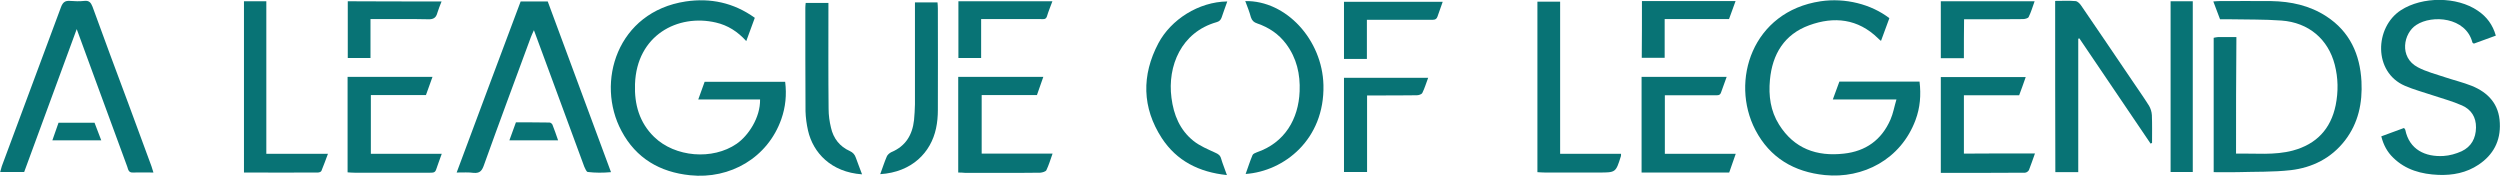
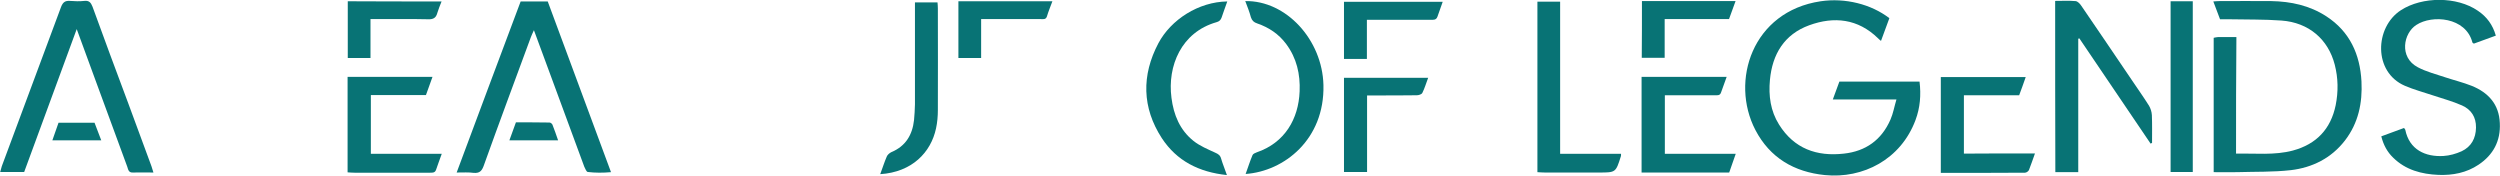
<svg xmlns="http://www.w3.org/2000/svg" version="1.1" id="Layer_1" x="0px" y="0px" viewBox="0 0 1375.2 96.6" style="enable-background:new 0 0 1375.2 96.6;" xml:space="preserve">
  <style type="text/css">
	.st0{fill:#087375;}
</style>
-   <path class="st0" d="M418.1,54.7c-11.2,0-22.3,0-34,0c1.3-3.5,2.4-6.5,3.5-9.7c14.7,0,29.4,0,44.3,0c0.9,7.2,0.2,13.9-2.1,20.5  c-7.5,21.3-28.2,33.2-50.2,30.9c-16.6-1.7-29.7-9.3-37.7-24.3c-14.4-26.8-2.4-65.6,35.3-71.3c13.5-2,26.3,0.6,38,9  c-1.5,4.2-3,8.3-4.7,12.8c-4.8-5.3-10.2-8.7-16.7-10.2c-21-4.9-43.6,7-44.5,33.9c-0.4,11.1,2.4,21.1,10.5,29  c11.5,11.2,32.2,12.9,45.4,3.8C411.6,74.7,418.3,64.7,418.1,54.7z" />
  <path class="st0" d="M1039.3,10c-1.5,4.1-3,8.2-4.6,12.5c-0.8-0.7-1.3-1-1.7-1.5c-11-10.7-24.1-12.1-37.8-7.1  c-13.7,5-20.3,15.9-21.6,30.1c-0.8,8.7,0.3,17,5,24.5c8.3,13.3,20.8,17.7,35.7,16c12-1.3,20.7-7.5,25.6-18.7  c1.5-3.4,2.1-7.1,3.3-11.1c-12,0-23.2,0-35,0c1.3-3.6,2.5-6.7,3.6-9.8c14.8,0,29.3,0,44.1,0c0.9,7.4,0.3,14.4-2.2,21.1  c-8.1,21.8-29,32.4-49.9,30.3c-16.9-1.7-30.2-9.5-38.2-24.8c-14-26.9-1.7-65.2,35.9-70.8C1015-1.3,1029.3,2.3,1039.3,10z" />
  <path class="st0" d="M1230,84.5c10.8-0.2,21.2,1,31.3-1.7c12.9-3.5,20.8-11.8,23.5-24.9c1.5-7.5,1.4-14.9-0.5-22.3  c-3.6-14-14.3-23.2-29.3-24.3c-9.6-0.7-19.2-0.5-28.8-0.7c-1.6,0-3.2,0-5,0c-1.2-3.3-2.4-6.4-3.7-9.8c1.4-0.1,2.4-0.2,3.4-0.2  c9.5,0,19-0.1,28.5,0c10.8,0.2,21.1,2.4,30.3,8.4c12.9,8.4,18.5,20.9,19.3,35.8c0.6,11.8-1.7,22.9-9.1,32.5  c-7.5,9.7-17.9,14.9-29.8,16.3c-9.8,1.1-19.7,0.8-29.5,1.1c-4.2,0.1-8.4,0-12.9,0c0-24.9,0-49.3,0-73.9c0.8-0.1,1.5-0.4,2.3-0.4  c3.2,0,6.5,0,10.2,0C1230,41.8,1230,63,1230,84.5z" />
  <path class="st0" d="M1372.9,19.6c-4.4,1.6-8.3,3-12.1,4.4c-0.5-0.4-0.8-0.5-0.8-0.7c-3.6-13.9-22.1-15.3-30.8-9.6  c-7.1,4.5-9.7,17.8,0.8,23.3c4.7,2.5,10,3.8,15,5.5c4.8,1.6,9.8,2.8,14.6,4.7c9.2,3.7,15.1,10.2,15.5,20.5  c0.5,9.8-3.6,17.5-11.7,22.9c-6.7,4.5-14.3,5.9-22.1,5.6c-9.3-0.4-18-2.7-24.9-9.5c-3.2-3.1-5.3-6.9-6.5-11.7  c4.2-1.5,8.3-3.1,12.5-4.6c0.3,0.4,0.6,0.7,0.7,1c2.2,10.9,11,15,21,14.4c3.4-0.2,6.9-1.2,10-2.6c5.3-2.5,7.8-7.1,7.9-13  c0.1-5.8-2.7-10-7.7-12.2c-5.2-2.3-10.8-3.8-16.2-5.6c-5.1-1.7-10.3-3.1-15.2-5.2c-17.5-7.5-16.7-32.2-2.2-41.6  c11.8-7.6,30.8-7.6,42.3,0.3C1367.9,9.2,1371.2,13.6,1372.9,19.6z" />
  <path class="st0" d="M251.2,94.9c11.9-31.9,23.5-63,35.2-94.1c5,0,9.8,0,14.9,0c11.5,31.1,23.1,62.2,34.8,93.9  c-4.5,0.4-8.7,0.4-12.8-0.1c-0.7-0.1-1.4-1.8-1.9-2.9c-6.1-16.4-12.1-32.8-18.1-49.1c-3.1-8.4-6.2-16.8-9.6-26  c-0.8,1.8-1.3,2.8-1.7,3.9c-8.7,23.6-17.5,47.2-26,70.9c-1.1,2.9-2.4,3.9-5.4,3.7C257.9,94.7,254.9,94.9,251.2,94.9z" />
  <path class="st0" d="M84.4,94.9c-4.2,0-7.8-0.1-11.4,0c-2.3,0.1-2.5-1.7-3-3.2c-5.6-15.2-11.2-30.4-16.8-45.7  c-3.6-9.7-7.1-19.4-11-30c-9.8,26.7-19.3,52.6-28.9,78.6c-4.4,0-8.6,0-13.2,0c0.3-1.2,0.6-2.3,0.9-3.2C11.8,62.2,22.8,33,33.6,3.8  c1-2.6,2.3-3.5,4.9-3.3c2.6,0.2,5.3,0.3,7.9,0C49,0.2,50,1.4,50.9,3.7c6.4,17.7,13,35.3,19.6,53c4.3,11.6,8.6,23.2,12.8,34.7  C83.6,92.4,83.9,93.3,84.4,94.9z" />
  <path class="st0" d="M1130.5,0.5c4,0,7.6-0.2,11.2,0.1c1.2,0.1,2.5,1.5,3.2,2.6c9.2,13.4,18.3,26.9,27.4,40.3  c3.3,4.9,6.7,9.7,9.8,14.6c0.9,1.5,1.5,3.4,1.6,5.2c0.2,5.1,0.1,10.2,0.1,15.3c-0.3,0.1-0.5,0.2-0.8,0.4  c-13.1-19.3-26.1-38.6-39.2-57.9c-0.2,0.1-0.4,0.1-0.6,0.2c0,24.4,0,48.8,0,73.4c-4.4,0-8.4,0-12.6,0  C1130.5,63.2,1130.5,32.1,1130.5,0.5z" />
  <path class="st0" d="M891.7,84.6c0,0.9,0,1.2-0.1,1.4c-2.8,8.9-2.8,8.9-12.1,8.9c-9.9,0-19.7,0-29.6,0c-1.3,0-2.7-0.1-4.2-0.2  c0-31.4,0-62.4,0-93.8c4.1,0,8.1,0,12.5,0c0,27.8,0,55.6,0,83.7C869.6,84.6,880.6,84.6,891.7,84.6z" />
-   <path class="st0" d="M134.2,0.7c4.1,0,8,0,12.3,0c0,27.9,0,55.7,0,83.9c11.3,0,22.1,0,33.9,0c-1.3,3.5-2.4,6.5-3.6,9.4  c-0.2,0.5-1.2,0.9-1.9,0.9c-13.5,0.1-26.9,0-40.7,0C134.2,63.4,134.2,32.2,134.2,0.7z" />
  <path class="st0" d="M675.1,0.8C674,4,672.9,6.8,672,9.6c-0.5,1.4-1.3,2.2-2.8,2.6c-19.4,5.5-27.1,24.1-24.8,41.6  c1.2,9.4,4.6,17.7,12.1,23.7c3.5,2.8,7.9,4.6,12,6.5c1.6,0.7,2.7,1.4,3.2,3.2c0.8,2.8,2,5.6,3.2,9.1c-15.4-1.6-27.6-7.8-35.8-20.3  c-10.9-16.8-11.2-34.6-1.9-52.2C644.1,10.8,659.3,1,675.1,0.8z" />
  <path class="st0" d="M915.8,52.4c0,10.9,0,21.3,0,32.2c6.5,0,12.8,0,19.2,0c6.4,0,12.7,0,19.8,0c-1.3,3.7-2.5,7-3.6,10.3  c-16.2,0-32,0-48.2,0c0-17.5,0-35,0-52.6c15.6,0,31,0,46.8,0c-1.1,3.1-2.1,5.8-3.1,8.6c-0.6,1.8-2.1,1.5-3.4,1.5  c-7.7,0-15.5,0-23.2,0C918.7,52.4,917.3,52.4,915.8,52.4z" />
  <path class="st0" d="M685,0.6c22.5-0.4,42.4,21.3,43,46.2c0.7,29.9-21.6,47.4-42.8,48.9c1.3-3.6,2.4-7.1,3.8-10.4  c0.3-0.7,1.5-1.2,2.3-1.5c15.5-5.3,23-18.4,23.6-33.5c0.4-9.5-1.6-18.3-7.4-26.1c-4.1-5.5-9.5-9.1-15.9-11.3  c-1.9-0.6-2.9-1.6-3.5-3.4C687.3,6.5,686.2,3.8,685,0.6z" />
-   <path class="st0" d="M527.1,94.9c0-17.8,0-35.1,0-52.6c15.5,0,30.8,0,46.8,0c-1.2,3.5-2.3,6.7-3.5,10c-10.1,0-20.1,0-30.4,0  c0,10.8,0,21.3,0,32.2c12.8,0,25.6,0,39,0c-1.2,3.4-2.1,6.4-3.4,9.1c-0.4,0.8-2.2,1.3-3.4,1.4c-7.1,0.1-14.2,0.1-21.3,0.1  c-6.6,0-13.2,0-19.8,0C529.8,95,528.6,94.9,527.1,94.9z" />
  <path class="st0" d="M1119.4,84.4c-1.3,3.5-2.2,6.4-3.3,9.1c-0.3,0.7-1.4,1.5-2.2,1.5c-15.3,0.1-30.7,0.1-46.3,0.1  c0-17.6,0-35,0-52.7c15.3,0,30.7,0,46.7,0c-1.2,3.4-2.3,6.6-3.6,10c-10.1,0-20.1,0-30.4,0c0,10.8,0,21.3,0,32.1  C1093.1,84.4,1105.9,84.4,1119.4,84.4z" />
  <path class="st0" d="M204,84.6c13.1,0,25.8,0,39,0c-1.1,3.2-2.2,5.9-3.1,8.7c-0.6,1.8-1.9,1.7-3.3,1.7c-6.9,0-13.7,0-20.6,0  c-7,0-14,0-21,0c-1.2,0-2.4-0.1-3.8-0.2c0-17.6,0-34.9,0-52.5c15.4,0,30.8,0,46.7,0c-1.2,3.4-2.3,6.5-3.6,10c-10.1,0-20.1,0-30.3,0  C204,63.2,204,73.7,204,84.6z" />
-   <path class="st0" d="M474.2,95.9c-17.1-1.2-26.9-11.9-29.7-24c-0.8-3.5-1.3-7.2-1.4-10.7c-0.1-19-0.1-38-0.1-56.9  c0-0.8,0.1-1.7,0.2-2.7c4.1,0,8,0,12.5,0c0,1.4,0,2.7,0,4c0,18.1-0.1,36.2,0.1,54.3c0,3.5,0.5,7,1.3,10.3  c1.3,5.9,4.8,10.4,10.4,12.9c1.7,0.8,2.7,1.9,3.3,3.7C471.8,89.7,473,92.6,474.2,95.9z" />
  <path class="st0" d="M1206.2,94.6c-4.2,0-8.2,0-12.2,0c0-31.4,0-62.5,0-93.9c4.1,0,8.1,0,12.2,0  C1206.2,31.9,1206.2,63.1,1206.2,94.6z" />
  <path class="st0" d="M484.2,95.8c1.3-3.5,2.3-6.7,3.6-9.7c0.4-1,1.5-1.9,2.5-2.4c7.9-3.3,11.6-9.5,12.5-17.7  c0.3-2.8,0.4-5.7,0.5-8.6c0-17.1,0-34.2,0-51.4c0-1.5,0-2.9,0-4.7c4.2,0,8,0,12.4,0c0.1,1,0.2,2.2,0.2,3.4c0,18.6,0.1,37.2,0,55.9  c0,3.3-0.3,6.8-1,10C512.1,83.8,501.7,94.7,484.2,95.8z" />
  <path class="st0" d="M752,94.6c-4.7,0-8.6,0-12.7,0c0-17.3,0-34.4,0-51.8c15.3,0,30.6,0,46.3,0c-1.1,2.9-1.9,5.7-3.2,8.3  c-0.4,0.8-2,1.3-3,1.3c-7.6,0.1-15.2,0.1-22.9,0.1c-1.4,0-2.7,0-4.5,0C752,66.5,752,80.4,752,94.6z" />
  <path class="st0" d="M751.9,10.9c0,7.3,0,14.3,0,21.5c-4.4,0-8.4,0-12.6,0c0-10.5,0-20.8,0-31.4c18,0,36,0,54.3,0  c-1,2.8-2,5.5-2.9,8.2c-0.7,1.9-2.2,1.7-3.7,1.7c-10.2,0-20.4,0-30.7,0C755,10.9,753.6,10.9,751.9,10.9z" />
  <path class="st0" d="M527.2,0.7c17.2,0,34.2,0,51.7,0c-1.1,3-2.2,5.6-3,8.3c-0.6,1.9-2.1,1.5-3.4,1.5c-9.5,0-18.9,0-28.4,0  c-1.3,0-2.7,0-4.4,0c0,7.3,0,14.3,0,21.4c-4.3,0-8.2,0-12.5,0C527.2,21.6,527.2,11.4,527.2,0.7z" />
-   <path class="st0" d="M1080.3,32c-4.6,0-8.5,0-12.7,0c0-10.4,0-20.7,0-31.3c17.1,0,34.1,0,51.6,0c-1.1,3-1.9,5.9-3.3,8.7  c-0.4,0.7-2.1,1.1-3.1,1.1c-9.3,0.1-18.7,0.1-28,0.1c-1.4,0-2.7,0-4.4,0C1080.3,17.7,1080.3,24.7,1080.3,32z" />
  <path class="st0" d="M242.9,0.8C242,3.1,241.2,5,240.6,7c-0.7,2.7-2.1,3.7-5,3.6c-9.2-0.2-18.5-0.1-27.7-0.1c-1.2,0-2.4,0-4.1,0  c0,7.3,0,14.2,0,21.4c-4.4,0-8.3,0-12.5,0c0-10.3,0-20.6,0-31.2C208.3,0.8,225.3,0.8,242.9,0.8z" />
  <path class="st0" d="M903.2,0.6c17.2,0,34.1,0,51.5,0c-1.2,3.4-2.4,6.5-3.6,9.9c-11.7,0-23.3,0-35.4,0c0,7.2,0,14.2,0,21.3  c-4.4,0-8.3,0-12.6,0C903.2,21.6,903.2,11.3,903.2,0.6z" />
  <path class="st0" d="M55.7,77.2c-9.1,0-17.7,0-26.9,0c1.2-3.4,2.3-6.5,3.4-9.7c6.6,0,13,0,19.8,0C53.1,70.4,54.3,73.5,55.7,77.2z" />
  <path class="st0" d="M280.2,77.2c1.3-3.5,2.4-6.5,3.6-9.9c6.2,0,12.4,0,18.5,0.1c0.6,0,1.4,0.7,1.6,1.2c1.1,2.7,2,5.5,3.1,8.6  C298.1,77.2,289.4,77.2,280.2,77.2z" />
</svg>